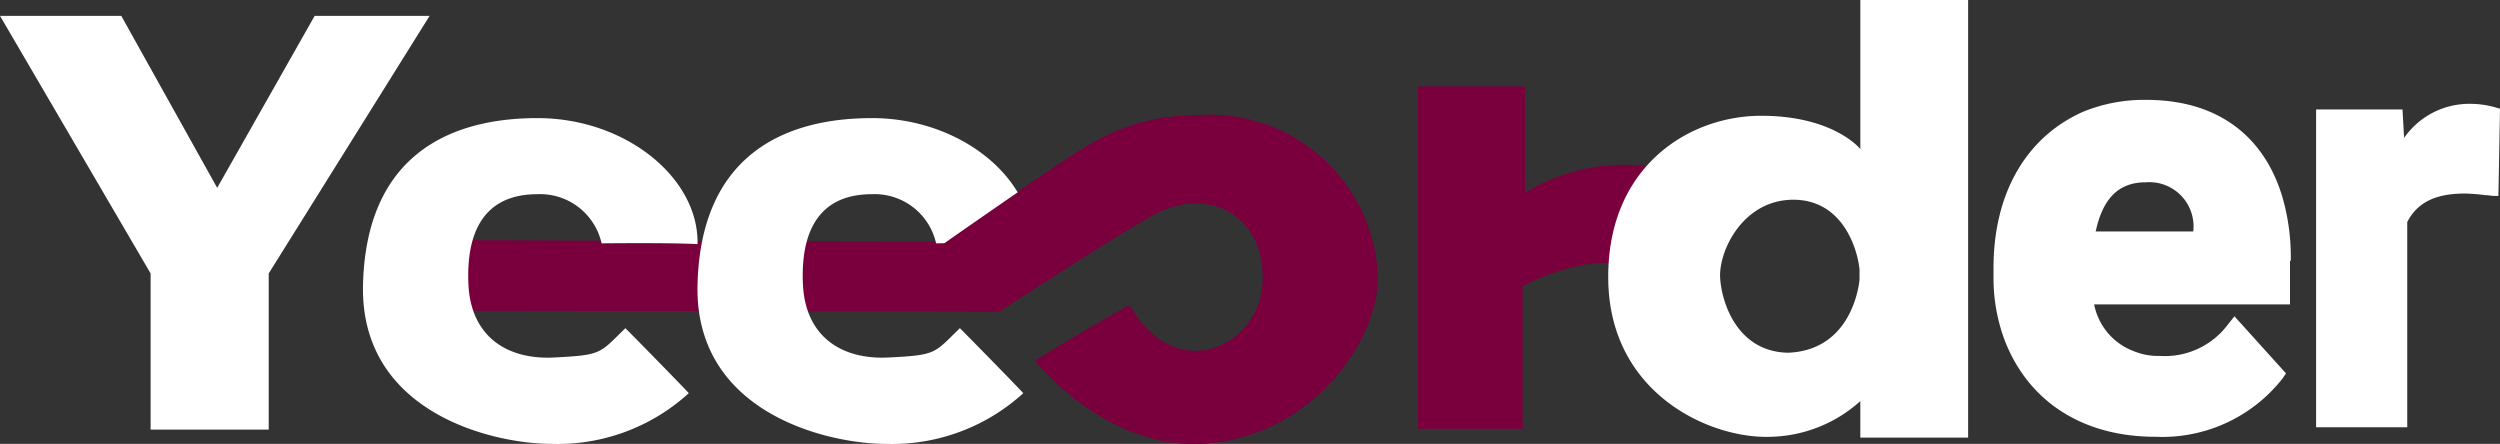
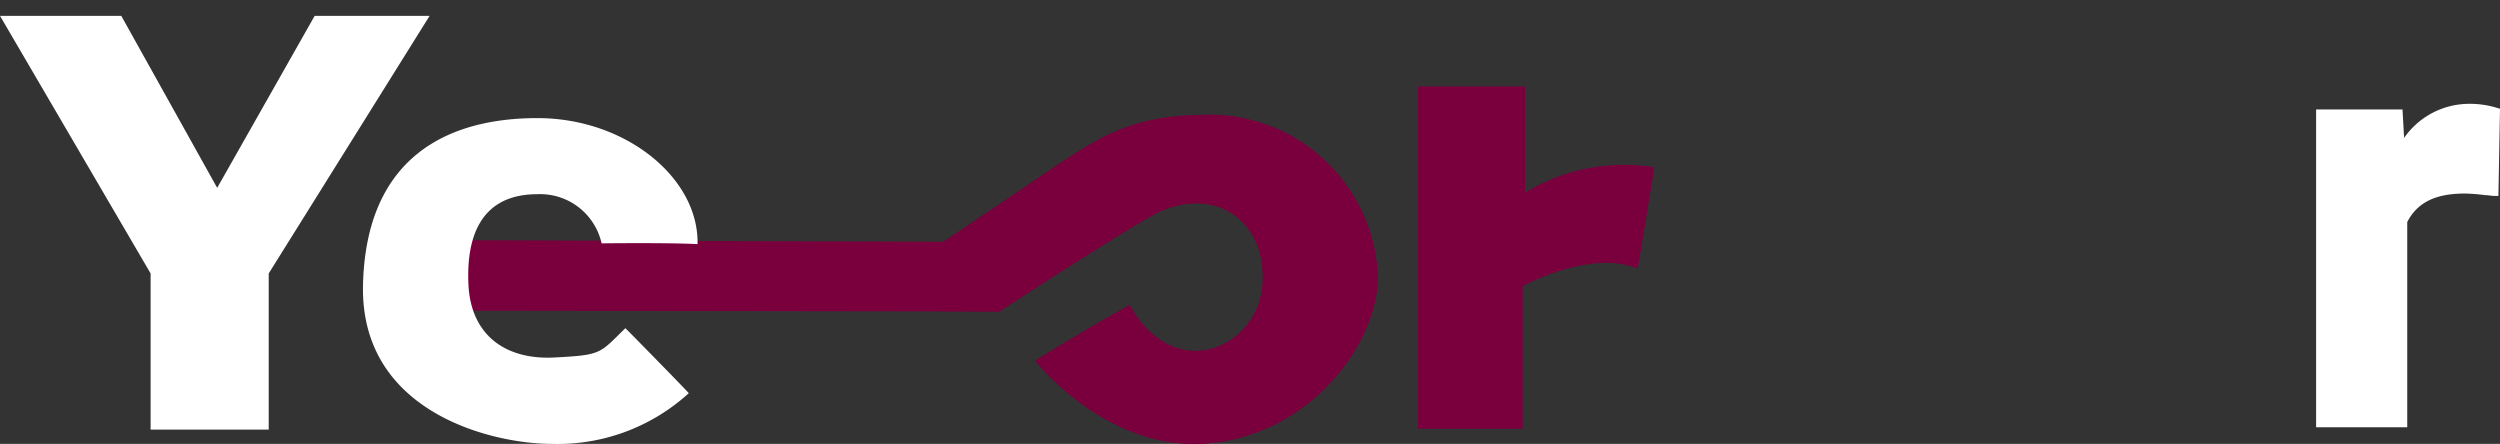
<svg xmlns="http://www.w3.org/2000/svg" width="149.254" height="26.501" viewBox="0 0 149.254 26.501">
  <rect x="0" y="0" width="149.254" height="26.501" fill="#333333" stroke="none" />
  <g id="logo-white" transform="translate(-1836 -1055)">
    <path id="路径_27" d="M1836,1057h7.24l5.726,10.269,5.821-10.269h6.862l-9.606,15.38v9.323h-7.051v-9.323Z" transform="translate(0 -1.054)" fill="#fff" />
    <path id="路径_30" d="M2014.9,1065.9v20.443h6.247v-8.518s4.07-2.224,6.862-1.041c.284-1.656.946-5.679.994-6.057a11.338,11.338,0,0,0-7.714,1.514V1065.9Z" transform="translate(-94.24 -5.742)" fill="#79003d" />
    <path id="路径_31" d="M1926.653,1081.235s6.01-3.928,8.9-5.584c3.6-2.177,7.051-.095,6.862,3.833s-5.253,6.2-7.95,1.372c-2.745,1.514-5.631,3.313-5.631,3.313s4.306,5.537,10.458,4.922,10.08-6.152,9.985-10.032a10.046,10.046,0,0,0-10.505-9.559c-4.4.047-6.389,1.562-8.613,2.981l-6.814,4.59-28.441-.094v4.212Z" transform="translate(-31.027 -7.637)" fill="#79003d" />
    <path id="路径_33" d="M1894.8,1086.1Z" transform="translate(-30.975 -16.383)" fill="#e13723" />
-     <path id="路径_29" d="M1938.24,1077.377a3.761,3.761,0,0,0-3.833-2.934c-3.265,0-4.259,2.366-4.117,5.395s2.224,4.5,5.111,4.354,2.7-.237,4.259-1.751c.521.521,3.076,3.123,3.786,3.88a11.629,11.629,0,0,1-8.187,3.029c-3.5,0-11.452-1.845-11.263-9.512s5.111-9.938,10.411-9.938,9.654,3.6,9.559,7.524C1942.31,1077.33,1938.24,1077.377,1938.24,1077.377Z" transform="translate(-46.353 -7.849)" fill="#fff" />
    <path id="路径_28" d="M1896.04,1077.377a3.761,3.761,0,0,0-3.833-2.934c-3.265,0-4.259,2.366-4.117,5.395s2.224,4.5,5.111,4.354,2.7-.237,4.259-1.751c.521.521,3.076,3.123,3.786,3.88a11.629,11.629,0,0,1-8.187,3.029c-3.5,0-11.452-1.845-11.263-9.512s5.111-9.938,10.411-9.938,9.654,3.6,9.559,7.524C1900.11,1077.33,1896.04,1077.377,1896.04,1077.377Z" transform="translate(-24.123 -7.849)" fill="#fff" />
    <path id="路径_35" d="M1953.566,1081.235s6.01-3.928,8.849-5.584c3.6-2.177,7.051-.095,6.862,3.833s-5.253,6.2-7.95,1.372c-2.745,1.514-5.631,3.313-5.631,3.313s4.306,5.537,10.458,4.922,10.08-6.152,9.985-10.032a10.046,10.046,0,0,0-10.505-9.559c-4.4.047-6.389,1.562-8.613,2.981,0,0-6.862,4.732-6.814,4.732H1945.9v3.975Z" transform="translate(-57.893 -7.637)" fill="#79003d" />
-     <path id="路径_4436" data-name="路径 4436" d="M2053.945,1055v8.9c-.189-.237-1.846-1.988-5.915-1.988-4.4,0-9.275,3.123-9.133,9.89s6.152,9.417,9.7,9.275a8.263,8.263,0,0,0,5.347-2.13v2.177h6.436V1055Zm-4.306,21.058c-3.076-.047-4.022-3.076-4.07-4.59,0-1.7,1.467-4.5,4.306-4.543,2.934-.047,3.88,2.792,4.022,4.164v.615C2053.8,1072.6,2053.141,1075.916,2049.639,1076.058Z" transform="translate(-106.88)" fill="#fff" />
-     <path id="路径_4437" data-name="路径 4437" d="M2105.246,1077.206a12.815,12.815,0,0,0-.521-3.88c-1.136-3.691-3.975-5.726-8.092-5.726a9.641,9.641,0,0,0-3.786.71c-3.407,1.514-5.347,4.874-5.347,9.322v.663a10.572,10.572,0,0,0,.662,3.644c1.42,3.691,4.685,5.773,8.991,5.773a9.125,9.125,0,0,0,7.619-3.5l.189-.284-3.076-3.407-.379.473a4.7,4.7,0,0,1-4.07,1.893,3.837,3.837,0,0,1-1.562-.284,3.746,3.746,0,0,1-2.366-2.792H2105.2v-2.6Zm-8.66-4.685a2.64,2.64,0,0,1,2.839,2.934H2093.6C2094.03,1073.468,2094.977,1072.521,2096.586,1072.521Z" transform="translate(-132.484 -6.637)" fill="#fff" />
    <path id="路径_4438" data-name="路径 4438" d="M2138.99,1068.337a5.481,5.481,0,0,0-1.609-.237,4.742,4.742,0,0,0-3.928,2.035l-.094-1.7H2128.2v18.976h5.442v-12.256c.615-1.183,1.7-1.7,3.454-1.7a10.833,10.833,0,0,1,1.183.095c.189,0,.379.047.568.047h.237l.095-5.205Z" transform="translate(-153.925 -6.901)" fill="#fff" />
  </g>
</svg>